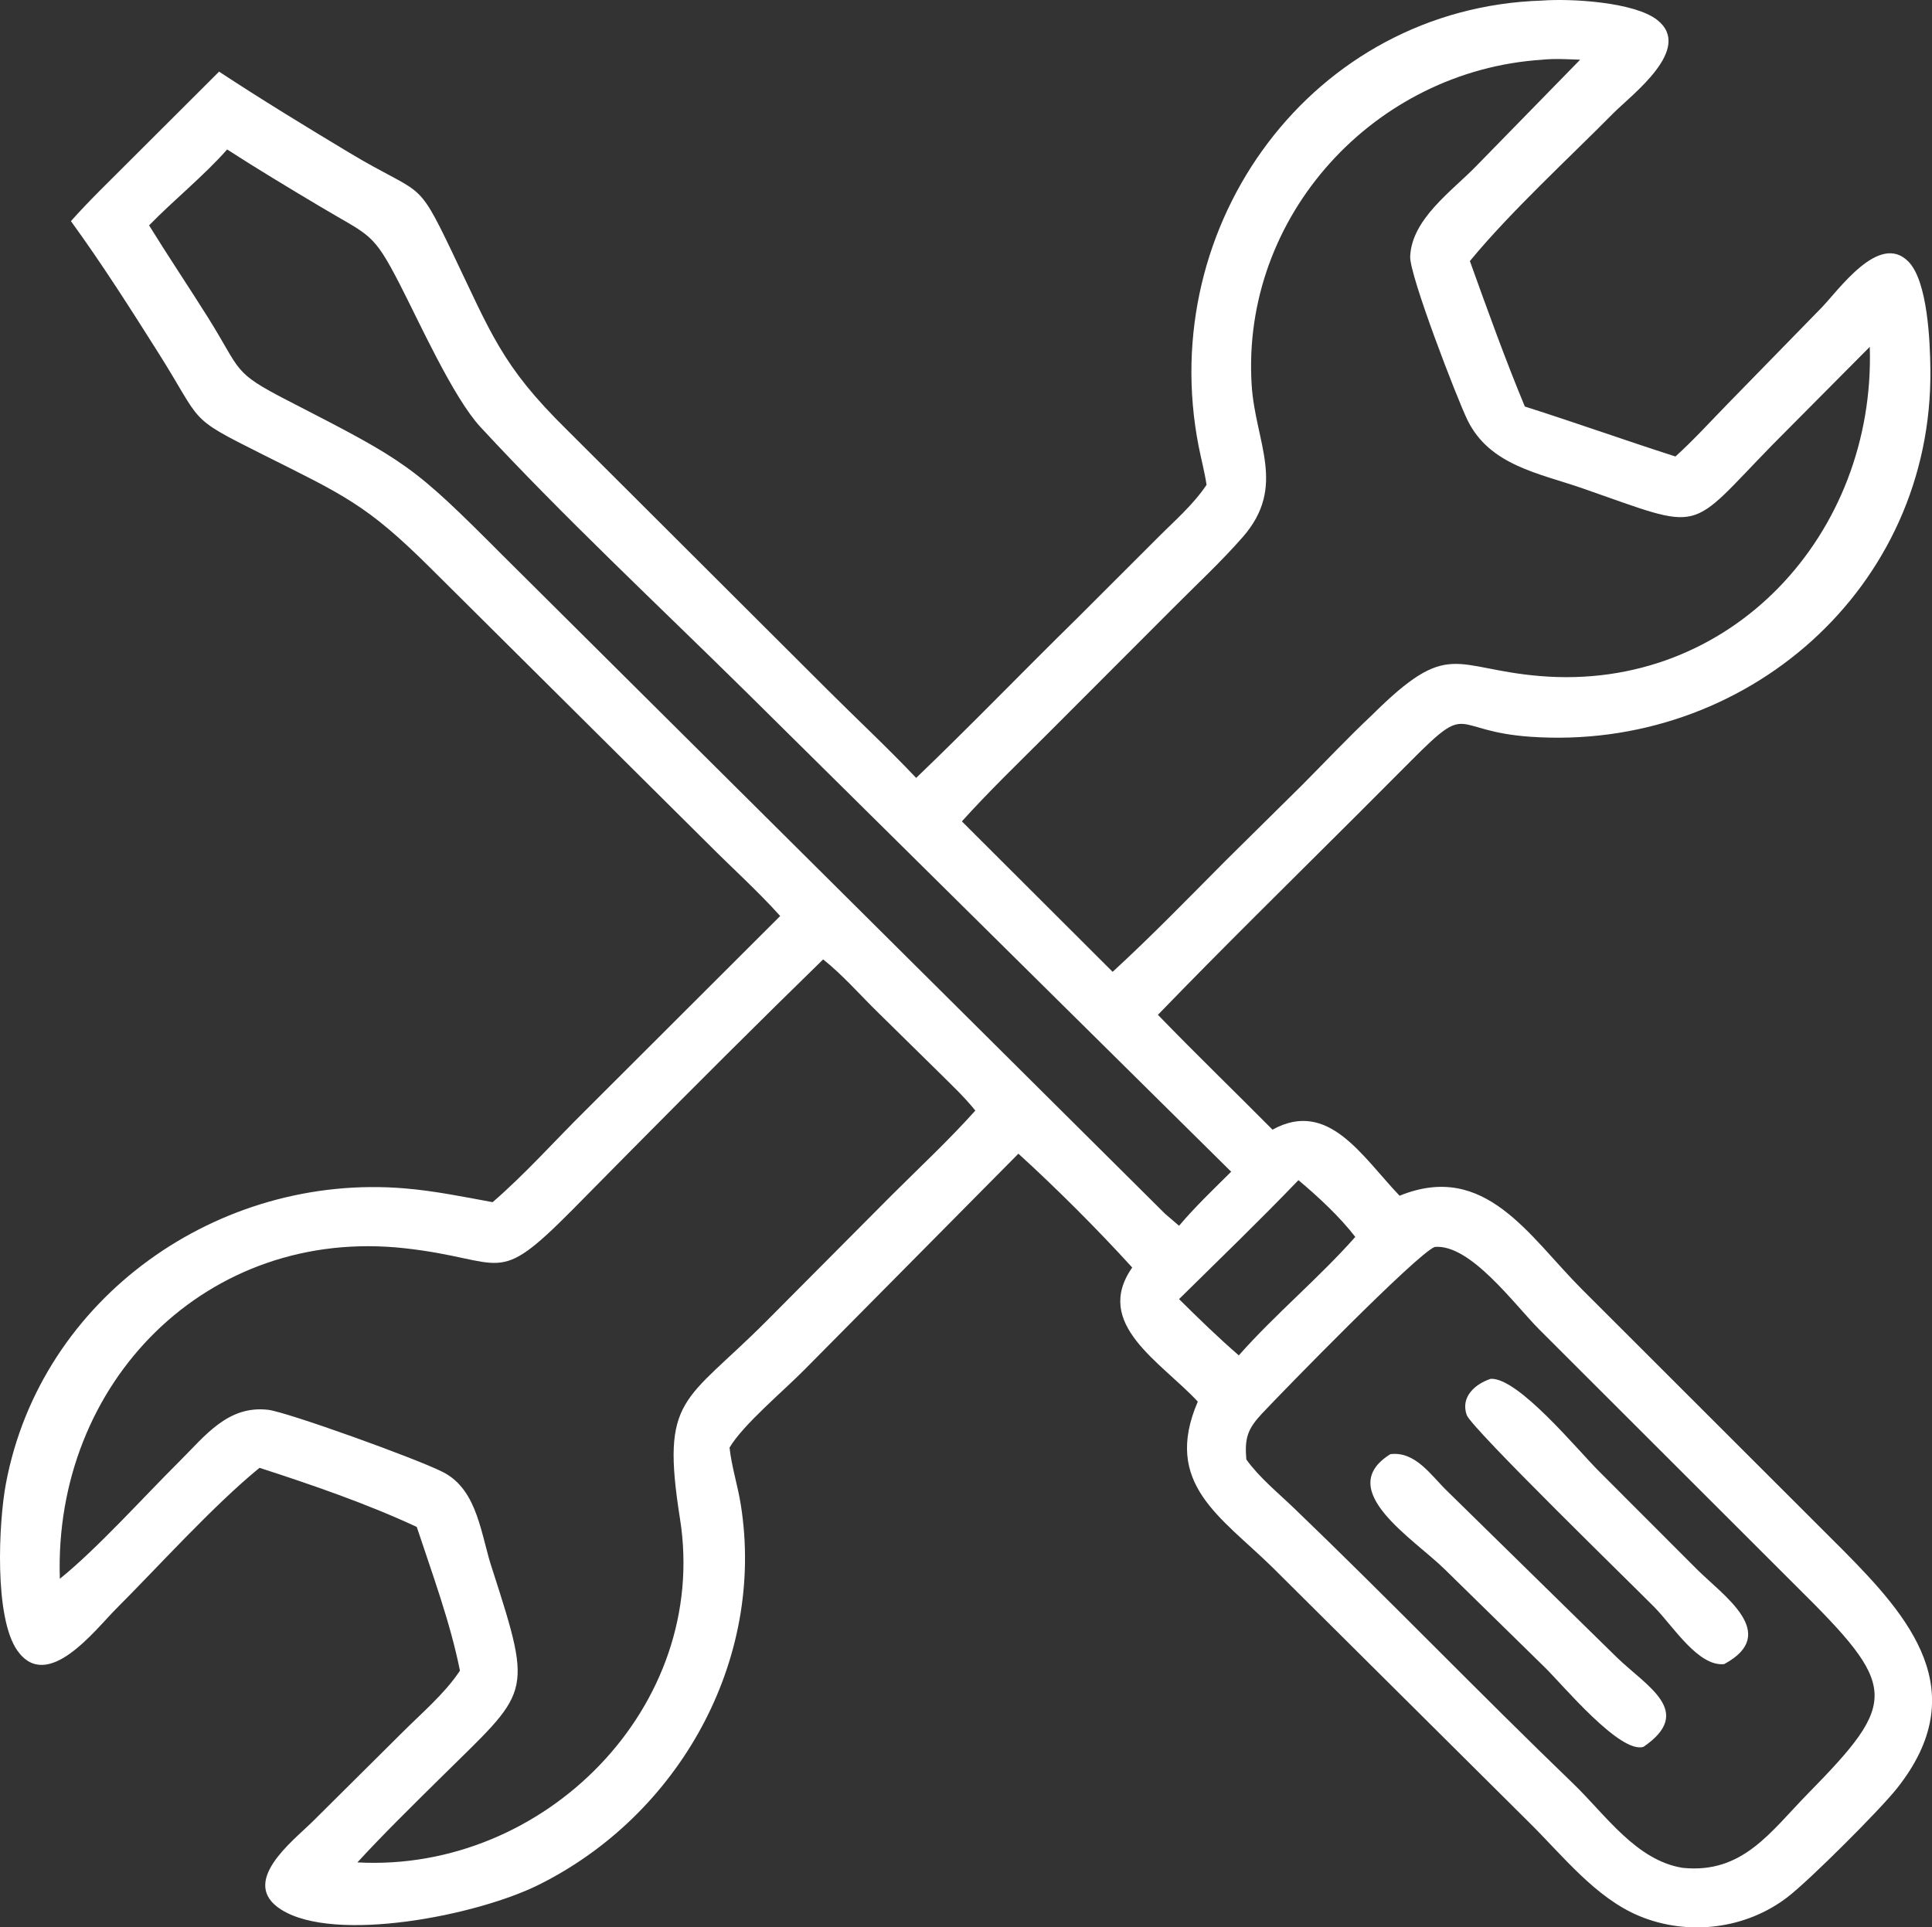
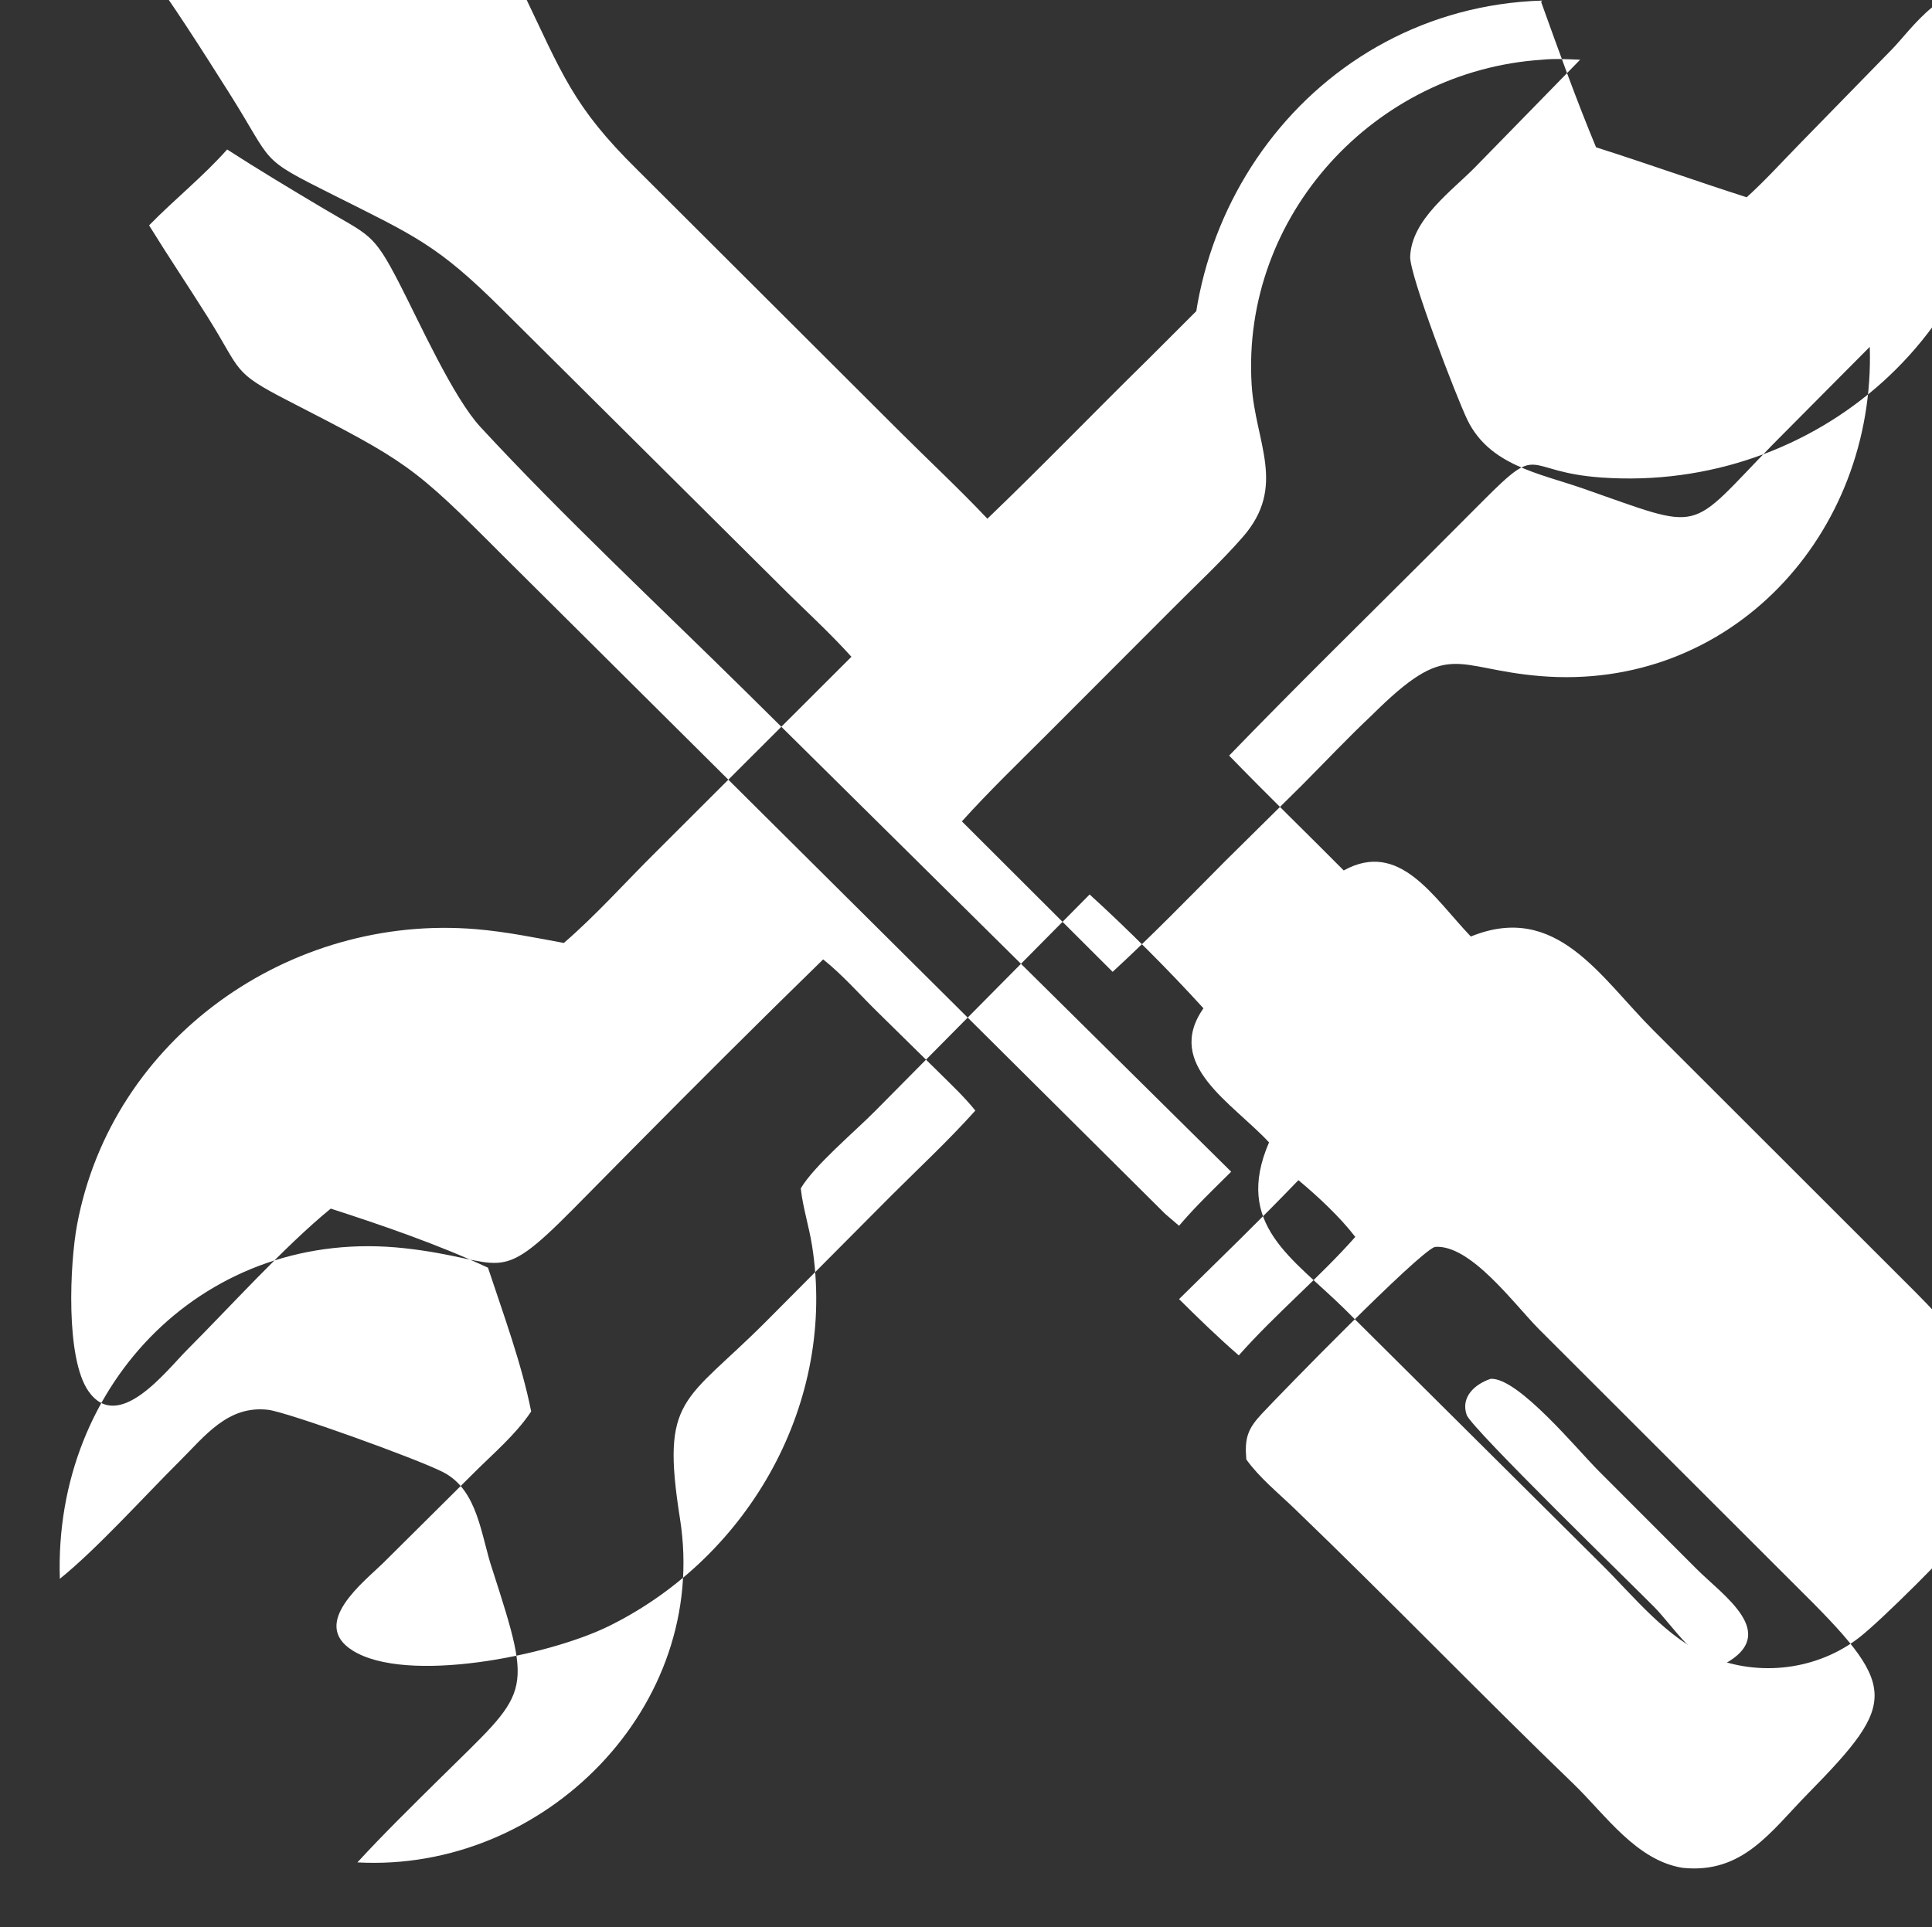
<svg xmlns="http://www.w3.org/2000/svg" id="Capa_2" data-name="Capa 2" viewBox="0 0 716.64 715.06">
  <rect x="0" y="0" width="716.64" height="715.06" fill="#333333" stroke="none" />
  <defs>
    <style>
      .cls-1 {
        fill: #fff;
      }
    </style>
  </defs>
  <g id="Capa_1-2" data-name="Capa 1">
-     <path class="cls-1" d="M447.55,179.87c-.72-4.8-2.02-9.61-2.95-14.39C428.52,83.14,486.85,2.88,572.04.21c10.46-.8,34.12.49,42.66,7.18,13.6,10.67-9.5,27.78-16.33,34.68-16.64,16.82-37.79,36.24-52.75,54.31l-.39.48c6.48,18.03,13.03,36.27,20.38,53.96,18.7,5.94,37.18,12.55,55.87,18.54,6.75-6.11,13.04-13.04,19.4-19.56l34.62-35.47c6.49-6.62,21.49-28.3,32.37-17.3,7.19,7.28,8.06,29.79,8.17,40.11.87,81.14-68.75,141.82-148.46,136.19-29.79-2.1-21.84-13.54-44.2,8.95l-20.18,20.22c-24.62,24.57-49.51,48.99-73.69,74,13.94,14.41,28.39,28.37,42.5,42.61,20.68-11.42,33.17,9.88,47.14,24.51,31.77-12.93,47.97,15.05,67.69,34.76l96.86,96.79c24.58,24.81,48.53,52.24,19.98,88.28-6.41,8.09-32.27,33.9-40.46,40.25-15.54,12.05-37.04,14.67-55.16,7.14-16.23-6.75-28.45-22.45-40.65-34.51l-95.29-94.72c-19.23-18.89-40.94-31.1-27.82-61.61-13.75-14.82-38.98-28.81-24.32-49.75-12.73-14.01-28.25-29.53-42.22-42.23l-79.39,80.17c-7.63,7.75-22.77,20.39-27.76,28.88.77,7.09,3.05,14.08,4.17,21.14,9.23,57.81-22.93,115.21-74.97,141.06-22.89,11.41-75.58,21.78-95.49,9.21-15.9-10.04,4.4-25.54,11.37-32.41l33.83-33.61c6.96-6.94,15.2-13.95,20.71-22.08l.38-.57c-3.57-17.85-10.31-36.05-16.02-53.32-18.45-8.59-38.96-15.66-58.32-21.92-16.96,13.81-37.54,36.65-53.27,52.38-7.74,7.75-25.42,31.11-36.54,15.45-8.68-12.23-6.96-47.55-4.29-61.85,12.93-69.23,78.96-115.47,148.05-109.65,10.94.92,21.72,3.12,32.51,5.11,12.09-10.44,22.83-22.55,34.18-33.78l72.49-72.39c-8.47-9.42-18.11-18.07-27.05-27.07l-102.82-102.18c-23.62-23.46-31.89-26.83-62.46-42.16-28.03-14.06-21.57-11.01-38.4-37.64-10.45-16.54-20.86-32.91-32.36-48.75,6.88-7.75,14.45-14.98,21.76-22.33l33.19-33.13c15.8,10.39,32.15,20.38,48.38,30.12,27.06,16.25,24.66,8.87,37.8,36.28,14.75,30.77,18.65,42.66,42.54,66.18l96.85,96.64c10.97,10.96,22.34,21.54,33,32.81,20.25-19.41,39.7-39.61,59.72-59.24l29.55-29.54c6.24-6.29,13.56-12.58,18.47-19.99ZM572.04,22.16c-62.18,4.02-111.68,57.89-107.76,120.64,1.33,21.35,13.14,37.58-3.26,56.4-8.03,9.2-17.25,17.73-25.86,26.4l-46.76,46.83c-10.65,10.64-21.53,21.12-31.61,32.3l55.92,55.82c14.44-13.25,28.13-27.38,41.94-41.27l28.28-27.96c8.63-8.67,17-17.58,25.91-25.96,28.8-28.61,30.05-17.26,62.31-14.55,70.94,5.97,124.56-52.75,122.41-122.13l-35.93,36.17c-32.25,33.03-24.8,32.29-70.51,16.36-16.21-5.65-34.59-8.5-42.82-25.43-3.89-8.02-21.48-53.64-21.22-60.58.53-13.92,15.5-24.33,24.4-33.49l38.64-39.56c-4.65-.17-9.45-.47-14.08,0ZM84.26,55.45c-8.97,10.11-19.55,18.52-28.96,28.16,7.09,11.49,14.64,22.7,21.82,34.14,12.66,20.18,8.77,20.13,29.78,30.94,44.2,22.74,46,23.71,79.7,57.5l245.62,244.18,5.13,4.39c5.98-7.07,12.77-13.53,19.33-20.05l-180.11-178.19c-32.32-31.89-67.61-64.84-98.36-98.1-10.11-10.93-22.74-39.02-29.94-53-10.08-19.57-10.95-17.68-29.66-28.87-11.53-6.89-23.08-13.81-34.36-21.1ZM305.33,355.94c-23.88,23.27-47.51,46.89-70.97,70.59l-22.17,22.45c-28.83,29.06-24.45,18.3-62,14.13-73.29-8.15-130.4,49.76-127.99,122.62,13.79-11.11,31.19-30.48,44.33-43.53,9.53-9.47,17.98-20.9,32.94-19.16,6.9.8,55.11,18.1,64.93,23.15,13.08,6.73,14.01,23.88,18.33,36.38,15.34,47.63,13.65,44.33-19.97,77.65-10.18,10.09-20.49,20.17-30.19,30.73,69.37,3.8,130.69-57.86,119.66-127.5-7.2-45.46,1.65-42.82,31.94-73.19l46.55-46.8c10.41-10.38,21.25-20.48,31.06-31.43-4.13-5.16-9.03-9.72-13.71-14.38l-22.18-21.81c-6.73-6.56-13.23-14.07-20.56-19.91ZM481.63,437.84c-14.39,14.98-29.48,29.54-44.28,44.13,7.19,7.14,14.51,14.24,22.16,20.88,13.59-15.37,29.61-28.59,43.21-43.95-5.78-7.52-13.84-14.99-21.09-21.06ZM532.21,462.61c-6.5,2.38-57.04,54.28-64.11,61.84-5.31,5.68-6.48,9.08-5.8,17.01,4.78,6.69,11.82,12.42,17.76,18.13,35,33.63,68.67,68.57,103.61,102.25,11.83,11.41,23.27,28.42,40.52,31.14,22.29,2.25,32.5-13.36,46.44-27.56,33.87-34.51,33.45-39.58-4.52-77.11l-95.25-95.17c-9.19-9.25-25.46-31.65-38.63-30.53Z" />
+     <path class="cls-1" d="M447.55,179.87c-.72-4.8-2.02-9.61-2.95-14.39C428.52,83.14,486.85,2.88,572.04.21l-.39.48c6.48,18.03,13.03,36.27,20.38,53.96,18.7,5.94,37.18,12.55,55.87,18.54,6.75-6.11,13.04-13.04,19.4-19.56l34.62-35.47c6.49-6.62,21.49-28.3,32.37-17.3,7.19,7.28,8.06,29.79,8.17,40.11.87,81.14-68.75,141.82-148.46,136.19-29.79-2.1-21.84-13.54-44.2,8.95l-20.18,20.22c-24.62,24.57-49.51,48.99-73.69,74,13.94,14.41,28.39,28.37,42.5,42.61,20.68-11.42,33.17,9.88,47.14,24.51,31.77-12.93,47.97,15.05,67.69,34.76l96.86,96.79c24.58,24.81,48.53,52.24,19.98,88.28-6.41,8.09-32.27,33.9-40.46,40.25-15.54,12.05-37.04,14.67-55.16,7.14-16.23-6.75-28.45-22.45-40.65-34.51l-95.29-94.72c-19.23-18.89-40.94-31.1-27.82-61.61-13.75-14.82-38.98-28.81-24.32-49.75-12.73-14.01-28.25-29.53-42.22-42.23l-79.39,80.17c-7.63,7.75-22.77,20.39-27.76,28.88.77,7.09,3.05,14.08,4.17,21.14,9.23,57.81-22.93,115.21-74.97,141.06-22.89,11.41-75.58,21.78-95.49,9.21-15.9-10.04,4.4-25.54,11.37-32.41l33.83-33.61c6.96-6.94,15.2-13.95,20.71-22.08l.38-.57c-3.57-17.85-10.31-36.05-16.02-53.32-18.45-8.59-38.96-15.66-58.32-21.92-16.96,13.81-37.54,36.65-53.27,52.38-7.74,7.75-25.42,31.11-36.54,15.45-8.68-12.23-6.96-47.55-4.29-61.85,12.93-69.23,78.96-115.47,148.05-109.65,10.94.92,21.72,3.12,32.51,5.11,12.09-10.44,22.83-22.55,34.18-33.78l72.49-72.39c-8.47-9.42-18.11-18.07-27.05-27.07l-102.82-102.18c-23.62-23.46-31.89-26.83-62.46-42.16-28.03-14.06-21.57-11.01-38.4-37.64-10.45-16.54-20.86-32.91-32.36-48.75,6.88-7.75,14.45-14.98,21.76-22.33l33.19-33.13c15.8,10.39,32.15,20.38,48.38,30.12,27.06,16.25,24.66,8.87,37.8,36.28,14.75,30.77,18.65,42.66,42.54,66.18l96.85,96.64c10.97,10.96,22.34,21.54,33,32.81,20.25-19.41,39.7-39.61,59.72-59.24l29.55-29.54c6.24-6.29,13.56-12.58,18.47-19.99ZM572.04,22.16c-62.18,4.02-111.68,57.89-107.76,120.64,1.33,21.35,13.14,37.58-3.26,56.4-8.03,9.2-17.25,17.73-25.86,26.4l-46.76,46.83c-10.65,10.64-21.53,21.12-31.61,32.3l55.92,55.82c14.44-13.25,28.13-27.38,41.94-41.27l28.28-27.96c8.63-8.67,17-17.58,25.91-25.96,28.8-28.61,30.05-17.26,62.31-14.55,70.94,5.97,124.56-52.75,122.41-122.13l-35.93,36.17c-32.25,33.03-24.8,32.29-70.51,16.36-16.21-5.65-34.59-8.5-42.82-25.43-3.89-8.02-21.48-53.64-21.22-60.58.53-13.92,15.5-24.33,24.4-33.49l38.64-39.56c-4.65-.17-9.45-.47-14.08,0ZM84.26,55.45c-8.97,10.11-19.55,18.52-28.96,28.16,7.09,11.49,14.64,22.7,21.82,34.14,12.66,20.18,8.77,20.13,29.78,30.94,44.2,22.74,46,23.71,79.7,57.5l245.62,244.18,5.13,4.39c5.98-7.07,12.77-13.53,19.33-20.05l-180.11-178.19c-32.32-31.89-67.61-64.84-98.36-98.1-10.11-10.93-22.74-39.02-29.94-53-10.08-19.57-10.95-17.68-29.66-28.87-11.53-6.89-23.08-13.81-34.36-21.1ZM305.33,355.94c-23.88,23.27-47.51,46.89-70.97,70.59l-22.17,22.45c-28.83,29.06-24.45,18.3-62,14.13-73.29-8.15-130.4,49.76-127.99,122.62,13.79-11.11,31.19-30.48,44.33-43.53,9.53-9.47,17.98-20.9,32.94-19.16,6.9.8,55.11,18.1,64.93,23.15,13.08,6.73,14.01,23.88,18.33,36.38,15.34,47.63,13.65,44.33-19.97,77.65-10.18,10.09-20.49,20.17-30.19,30.73,69.37,3.8,130.69-57.86,119.66-127.5-7.2-45.46,1.65-42.82,31.94-73.19l46.55-46.8c10.41-10.38,21.25-20.48,31.06-31.43-4.13-5.16-9.03-9.72-13.71-14.38l-22.18-21.81c-6.73-6.56-13.23-14.07-20.56-19.91ZM481.63,437.84c-14.39,14.98-29.48,29.54-44.28,44.13,7.19,7.14,14.51,14.24,22.16,20.88,13.59-15.37,29.61-28.59,43.21-43.95-5.78-7.52-13.84-14.99-21.09-21.06ZM532.21,462.61c-6.5,2.38-57.04,54.28-64.11,61.84-5.31,5.68-6.48,9.08-5.8,17.01,4.78,6.69,11.82,12.42,17.76,18.13,35,33.63,68.67,68.57,103.61,102.25,11.83,11.41,23.27,28.42,40.52,31.14,22.29,2.25,32.5-13.36,46.44-27.56,33.87-34.51,33.45-39.58-4.52-77.11l-95.25-95.17c-9.19-9.25-25.46-31.65-38.63-30.53Z" />
    <path class="cls-1" d="M639.55,617.39c-9.62.99-18.92-14.03-25.79-21.03-7.24-7.38-67.96-66.46-69.7-71.37-2.39-6.73,3.1-11.54,8.9-13.45,10.2-.53,32.37,26.57,40.12,34.27l36.17,36.21c9.8,9.88,31.32,24.04,10.3,35.37Z" />
-     <path class="cls-1" d="M609.65,648.07c-8.63,2.76-29.87-22.82-36.44-29.29l-37.22-36.47c-11.53-11.41-41.46-29.59-20.27-42.81,9.32-1.17,15.09,7.89,21.08,13.68l62.93,61.71c11.12,10.8,28.97,20.09,9.92,33.17Z" />
  </g>
</svg>